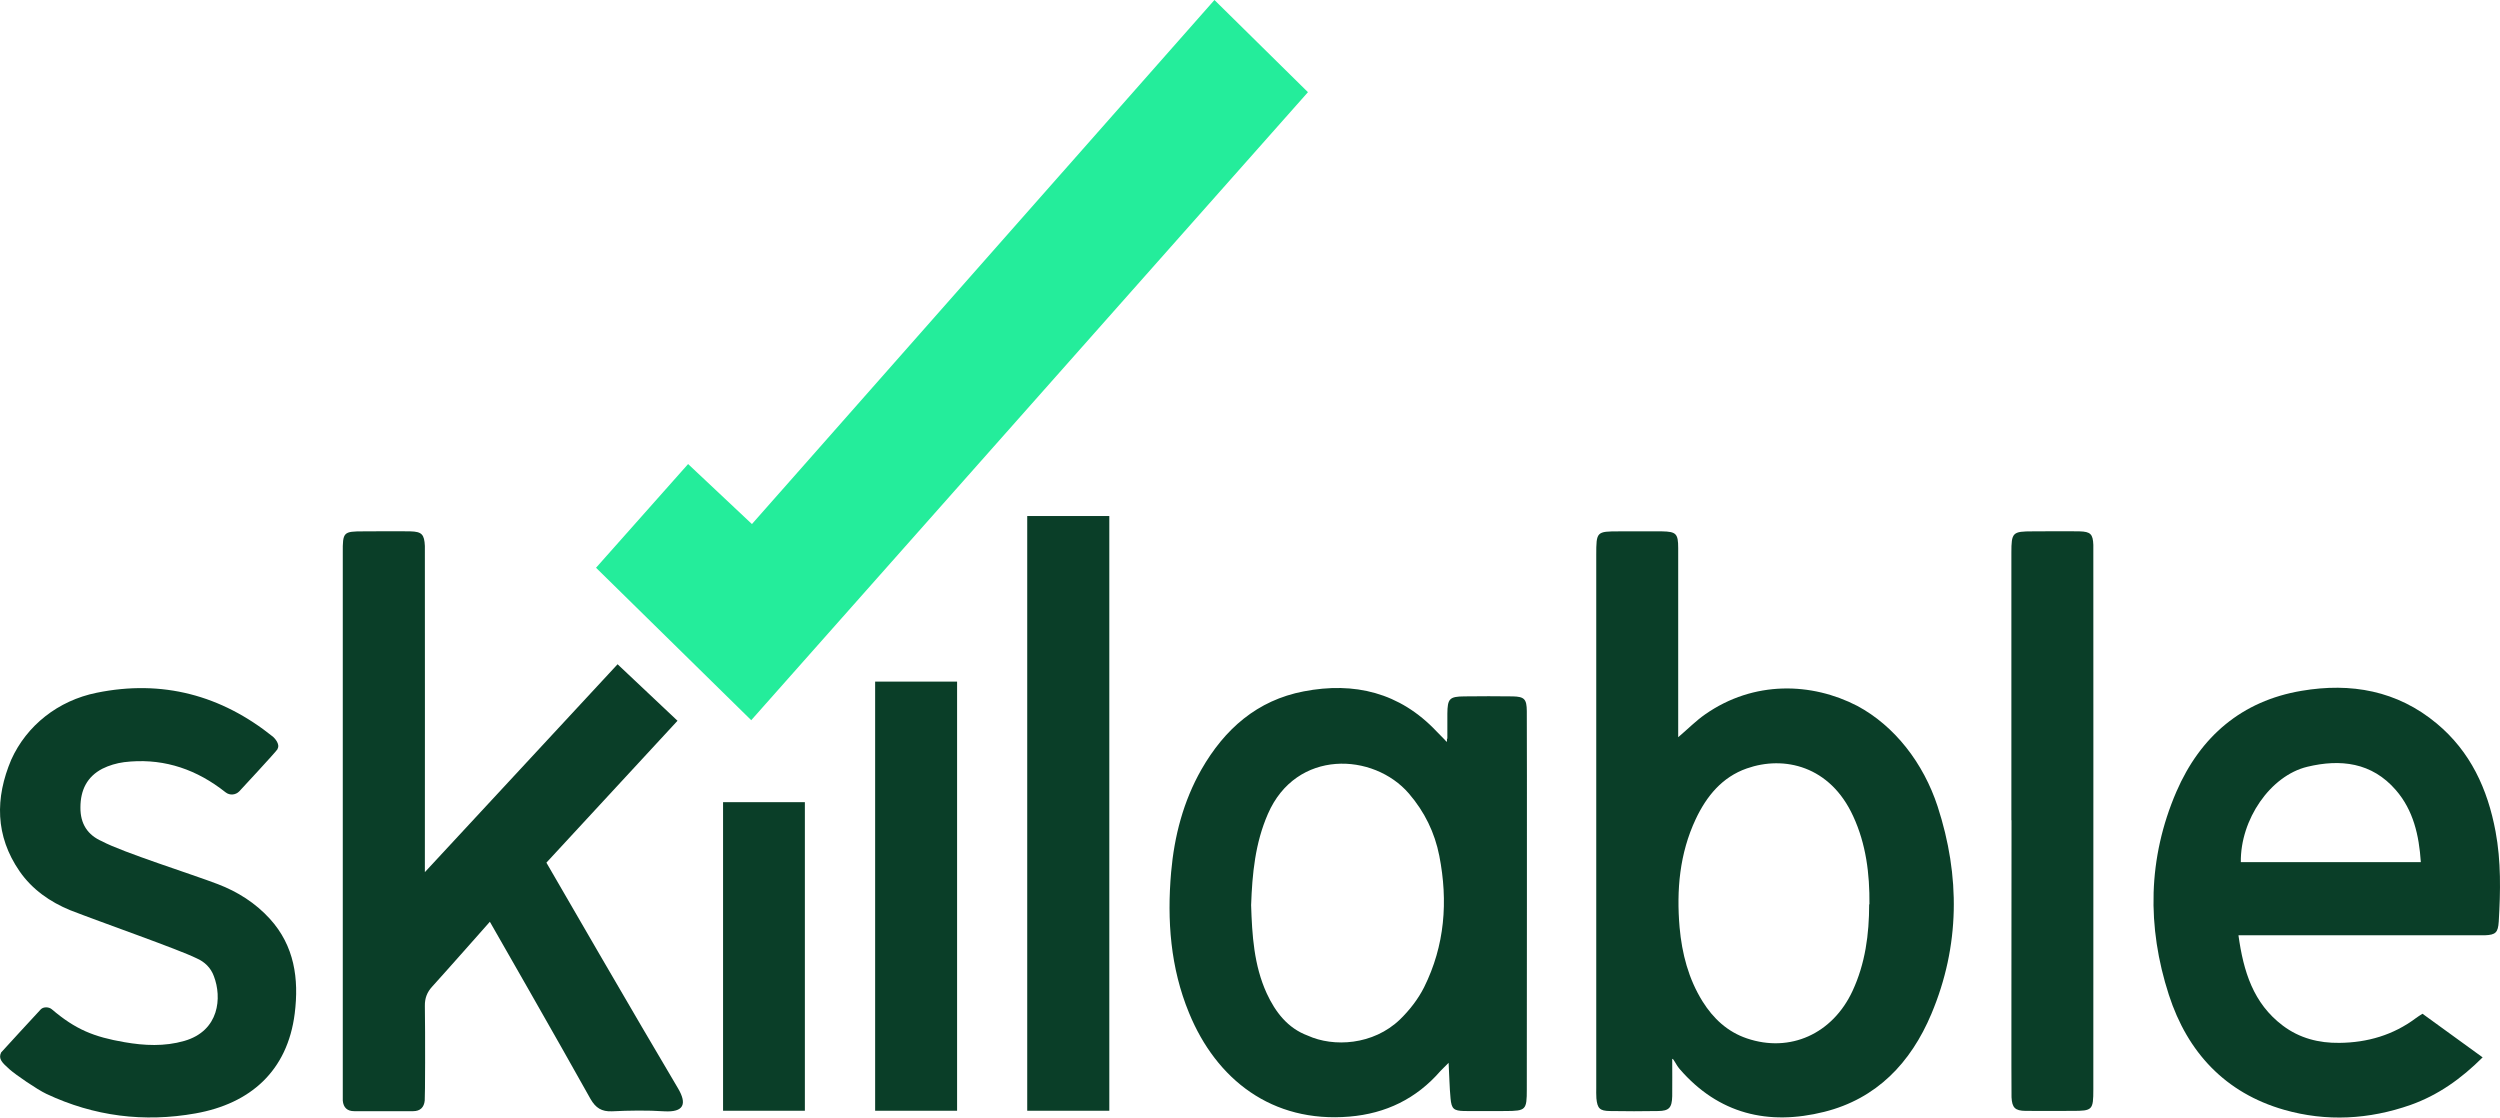
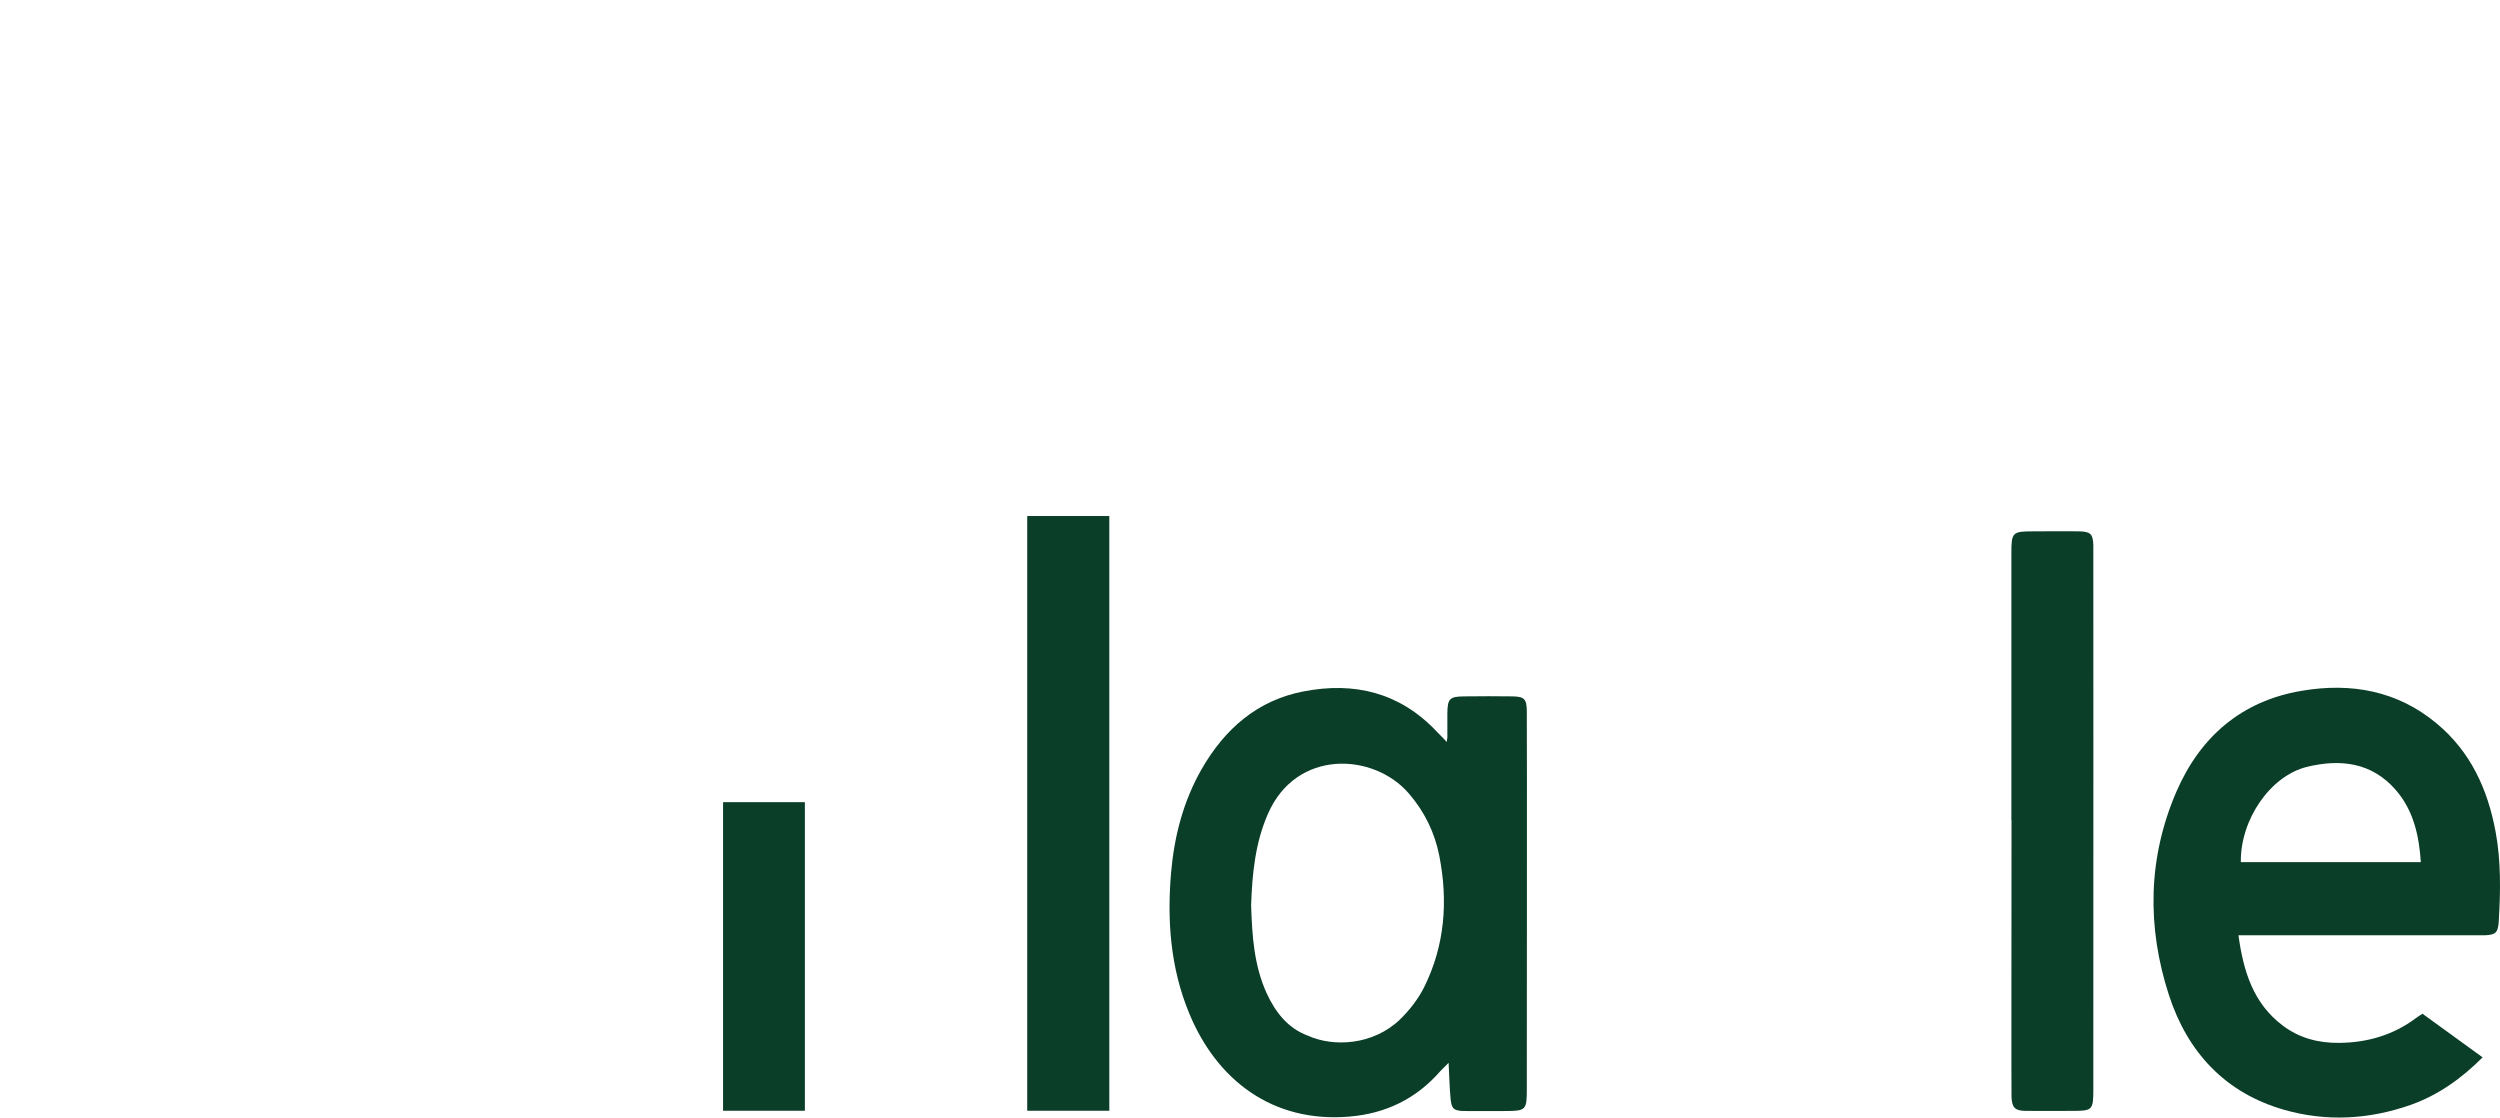
<svg xmlns="http://www.w3.org/2000/svg" width="302" height="135" viewBox="0 0 302 135" fill="none">
-   <path fill-rule="evenodd" clip-rule="evenodd" d="M225.829 109.243C225.862 105.573 225.426 101.97 223.866 98.602C221.081 92.507 215.51 91.245 211.014 92.827C208.028 93.871 206.149 96.178 204.84 98.956C202.894 103.098 202.508 107.509 202.894 112.021C203.179 115.203 203.967 118.234 205.662 120.961C206.954 123.032 208.682 124.649 211.031 125.44C216.232 127.208 221.366 124.901 223.782 119.716C225.325 116.399 225.795 112.863 225.795 109.243M202.004 127.932C202.004 129.178 202.021 131.164 202.004 132.41C201.971 133.825 201.619 134.195 200.31 134.212C198.364 134.246 196.417 134.246 194.471 134.212C193.246 134.195 192.961 133.892 192.844 132.68C192.81 132.242 192.827 131.804 192.827 131.367V67.034C192.827 64.222 192.861 64.188 195.595 64.188C197.323 64.188 199.052 64.171 200.78 64.188C202.474 64.222 202.726 64.458 202.726 66.209C202.726 73.23 202.726 80.25 202.726 87.271V89.056C203.951 88.012 204.89 87.052 205.981 86.295C211.886 82.17 218.883 82.439 224.352 85.268C228.882 87.692 232.355 92.188 234.067 97.424C236.801 105.825 236.768 114.26 233.312 122.477C230.828 128.386 226.701 132.73 220.359 134.313C213.615 135.997 207.608 134.582 202.894 129.127C202.407 128.555 202.155 127.831 202.004 127.915" fill="#0A3E28" />
  <path fill-rule="evenodd" clip-rule="evenodd" d="M151.135 109.344C151.252 112.964 151.47 116.601 153.014 119.985C154.071 122.275 155.564 124.211 157.98 125.103C161.084 126.518 165.882 126.265 169.12 123.15C170.261 122.039 171.301 120.709 172.023 119.278C174.539 114.227 174.942 108.873 173.868 103.384C173.315 100.572 172.09 98.064 170.194 95.858C165.932 90.908 156.587 90.453 153.165 98.316C151.621 101.852 151.269 105.539 151.135 109.344ZM174.841 89.241C174.841 88.231 174.841 87.221 174.841 86.227C174.858 84.392 175.093 84.14 176.905 84.123C178.851 84.106 180.797 84.089 182.744 84.123C184.153 84.156 184.421 84.46 184.438 85.891C184.472 87.743 184.438 131.602 184.438 131.602C184.438 134.094 184.321 134.195 181.905 134.212C180.227 134.212 178.549 134.229 176.871 134.212C175.613 134.178 175.345 133.959 175.227 132.697C175.093 131.367 175.076 129.733 174.992 128.386C174.992 128.386 174.422 128.942 174.019 129.363C171.1 132.73 167.409 134.515 163.013 134.885C153.651 135.677 146.923 130.39 143.635 122.359C141.387 116.904 140.967 111.179 141.471 105.371C141.856 100.993 142.947 96.801 145.128 92.962C147.93 88.063 151.873 84.594 157.493 83.517C163.6 82.338 169.087 83.651 173.516 88.332C173.835 88.669 174.17 88.989 174.489 89.325C174.489 89.325 174.741 89.628 174.791 89.612C174.808 89.612 174.791 89.241 174.791 89.241" fill="#0A3E28" />
-   <path fill-rule="evenodd" clip-rule="evenodd" d="M74.612 80.25L81.843 87.069L66.005 104.209C66.709 105.438 77.145 123.47 81.893 131.451C83.034 133.37 82.598 134.38 80.249 134.246C78.152 134.111 76.038 134.145 73.924 134.246C72.682 134.296 71.961 133.841 71.34 132.764C67.666 126.164 59.176 111.348 59.176 111.348C59.176 111.348 53.539 117.729 52.213 119.177C51.593 119.85 51.307 120.574 51.324 121.517C51.374 124.884 51.358 132.511 51.307 132.949C51.224 133.774 50.754 134.229 49.915 134.229C47.532 134.229 45.167 134.229 42.784 134.229C41.945 134.229 41.476 133.791 41.408 132.949V66.781C41.392 64.272 41.476 64.188 43.908 64.188C45.804 64.188 47.7 64.154 49.579 64.188C50.955 64.222 51.257 64.559 51.324 65.956C51.341 66.394 51.324 104.781 51.324 105.354L74.612 80.234V80.25Z" fill="#0A3E28" />
  <path fill-rule="evenodd" clip-rule="evenodd" d="M270.675 104.142H292.436C292.218 100.875 291.53 97.878 289.416 95.437C286.514 92.087 282.722 91.666 278.729 92.625C274.249 93.703 270.625 99.006 270.692 104.142M270.407 112.998C271.011 117.342 272.185 121.197 275.759 123.891C277.789 125.423 280.121 126.012 282.604 125.979C285.977 125.945 289.114 125.036 291.849 122.982C292.067 122.813 292.302 122.679 292.637 122.46C295.003 124.177 297.402 125.911 299.902 127.73C297.302 130.323 294.517 132.293 291.211 133.471C286.178 135.239 281.027 135.525 275.91 134.06C268.813 132.023 264.25 127.124 262.001 120.187C259.334 111.954 259.451 103.653 262.907 95.639C265.793 88.972 270.81 84.662 278.041 83.449C283.98 82.439 289.584 83.416 294.366 87.406C298.426 90.79 300.506 95.302 301.462 100.438C302.134 104.041 302.066 107.694 301.848 111.331C301.764 112.661 301.462 112.93 300.187 112.981C299.801 112.981 271.128 112.981 270.424 112.981" fill="#0A3E28" />
-   <path fill-rule="evenodd" clip-rule="evenodd" d="M33.523 90.47C33.875 89.881 33.137 89.14 32.986 89.005C26.728 83.971 19.598 82.069 11.678 83.685C7.014 84.628 3.223 87.642 1.36 91.767C-0.603 96.397 -0.586 100.976 2.367 105.253C3.894 107.458 6.058 108.957 8.474 109.95C12.4 111.482 21.477 114.648 23.742 115.759C24.715 116.18 25.47 116.904 25.839 117.931C26.812 120.473 26.527 124.514 22.265 125.743C19.866 126.433 17.45 126.316 15.034 125.895C11.326 125.255 9.128 124.362 6.259 121.921C5.907 121.618 5.253 121.601 4.934 121.921C4.565 122.292 0.135 127.141 0.135 127.141C-0.234 127.915 0.253 128.37 1.176 129.195C1.897 129.834 4.464 131.602 5.605 132.141C11.36 134.852 17.4 135.609 23.624 134.498C30.235 133.32 34.731 129.38 35.603 122.426C36.124 118.234 35.57 114.26 32.6 110.994C30.855 109.075 28.691 107.711 26.309 106.802C23.289 105.64 14.766 102.946 12.333 101.633C10.588 100.875 9.699 99.528 9.716 97.542C9.716 95.437 10.521 93.821 12.366 92.861C13.172 92.457 14.095 92.188 14.984 92.07C19.262 91.548 23.121 92.676 26.577 95.201C26.812 95.37 27.03 95.538 27.265 95.723C27.768 96.111 28.473 96.043 28.909 95.589C28.909 95.589 33.322 90.841 33.523 90.504" fill="#0A3E28" />
  <path fill-rule="evenodd" clip-rule="evenodd" d="M242.975 99.091V66.781C242.975 64.323 243.11 64.188 245.542 64.188C247.438 64.188 249.317 64.154 251.213 64.188C252.539 64.222 252.824 64.525 252.874 65.821C252.891 66.141 252.874 110.001 252.874 131.585C252.874 134.094 252.774 134.195 250.358 134.195C248.462 134.195 246.583 134.212 244.687 134.195C243.412 134.178 243.059 133.808 242.992 132.545C242.959 132.107 242.992 109.816 242.992 99.091" fill="#0A3E28" />
  <path fill-rule="evenodd" clip-rule="evenodd" d="M124.089 134.178H134.005V62.336H124.089V134.178Z" fill="#0A3E28" />
-   <path fill-rule="evenodd" clip-rule="evenodd" d="M105.717 134.178H115.616V82.338H105.717V134.178Z" fill="#0A3E28" />
  <path fill-rule="evenodd" clip-rule="evenodd" d="M87.346 134.178H97.228V96.902H87.346V134.178Z" fill="#0A3E28" />
-   <path fill-rule="evenodd" clip-rule="evenodd" d="M146.705 0L90.834 63.307L83.123 56.057L72 68.585L90.748 87L158 11.136L146.705 0Z" fill="#24ED9B" />
</svg>